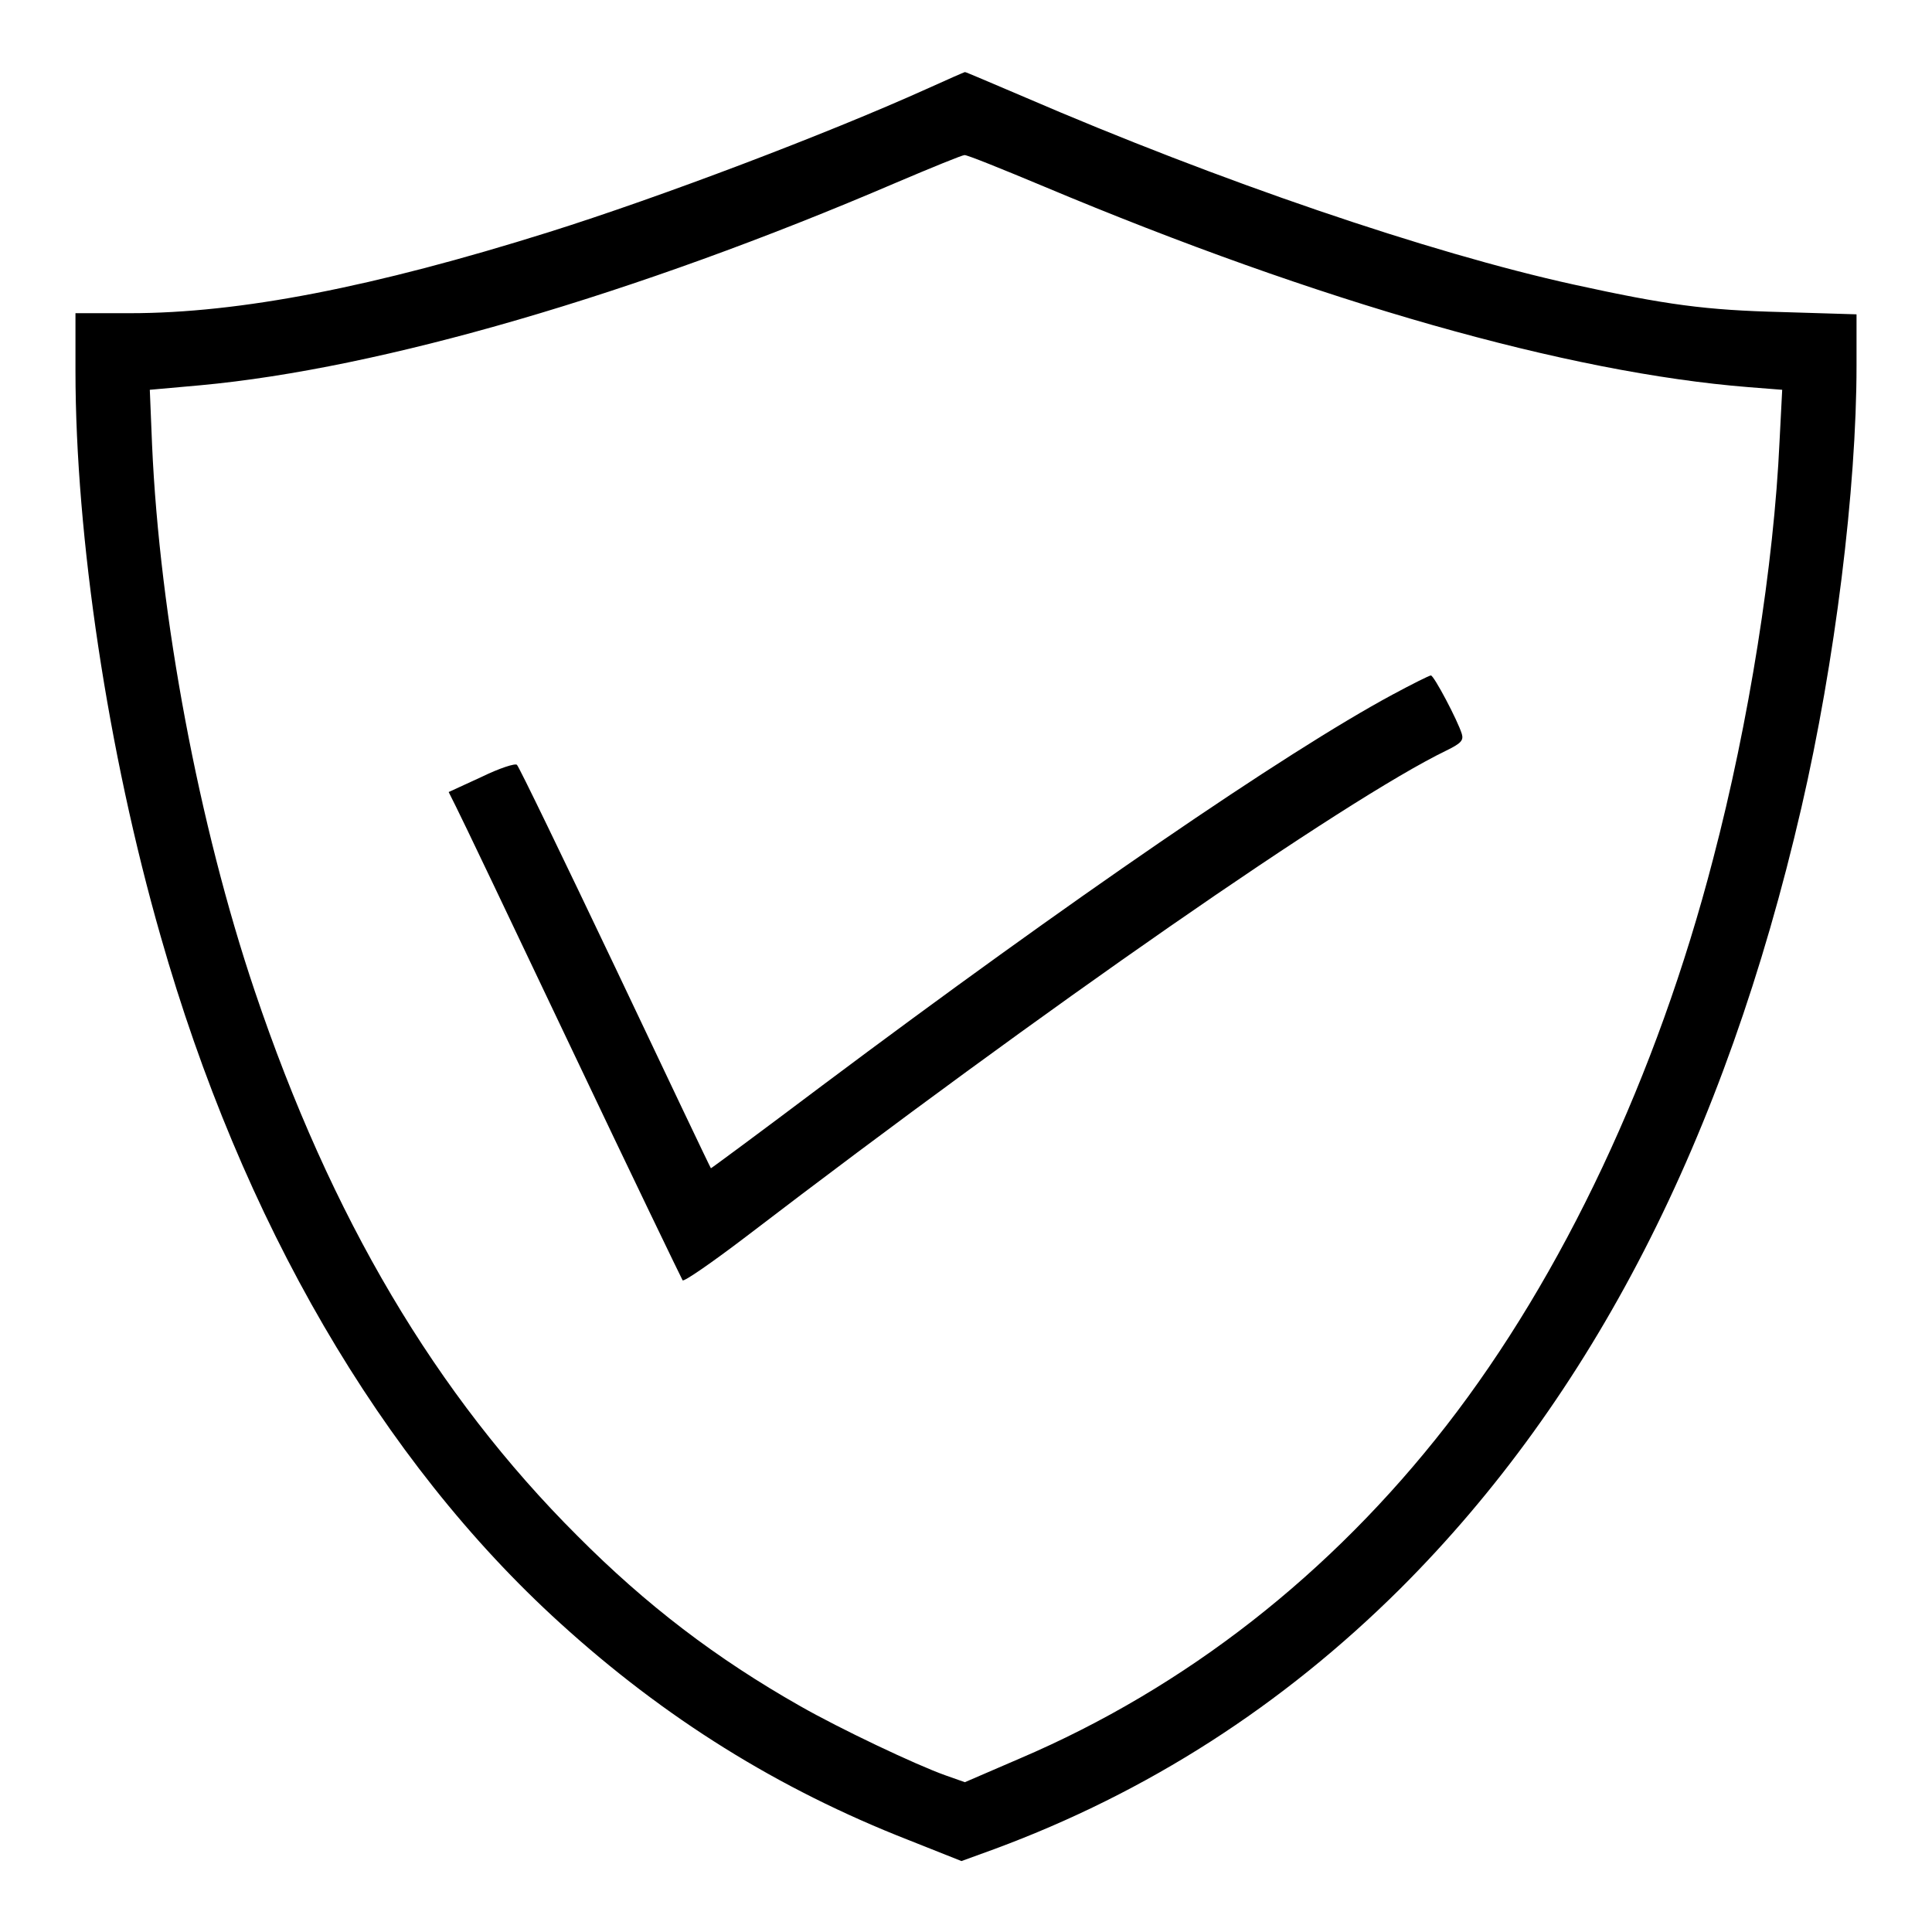
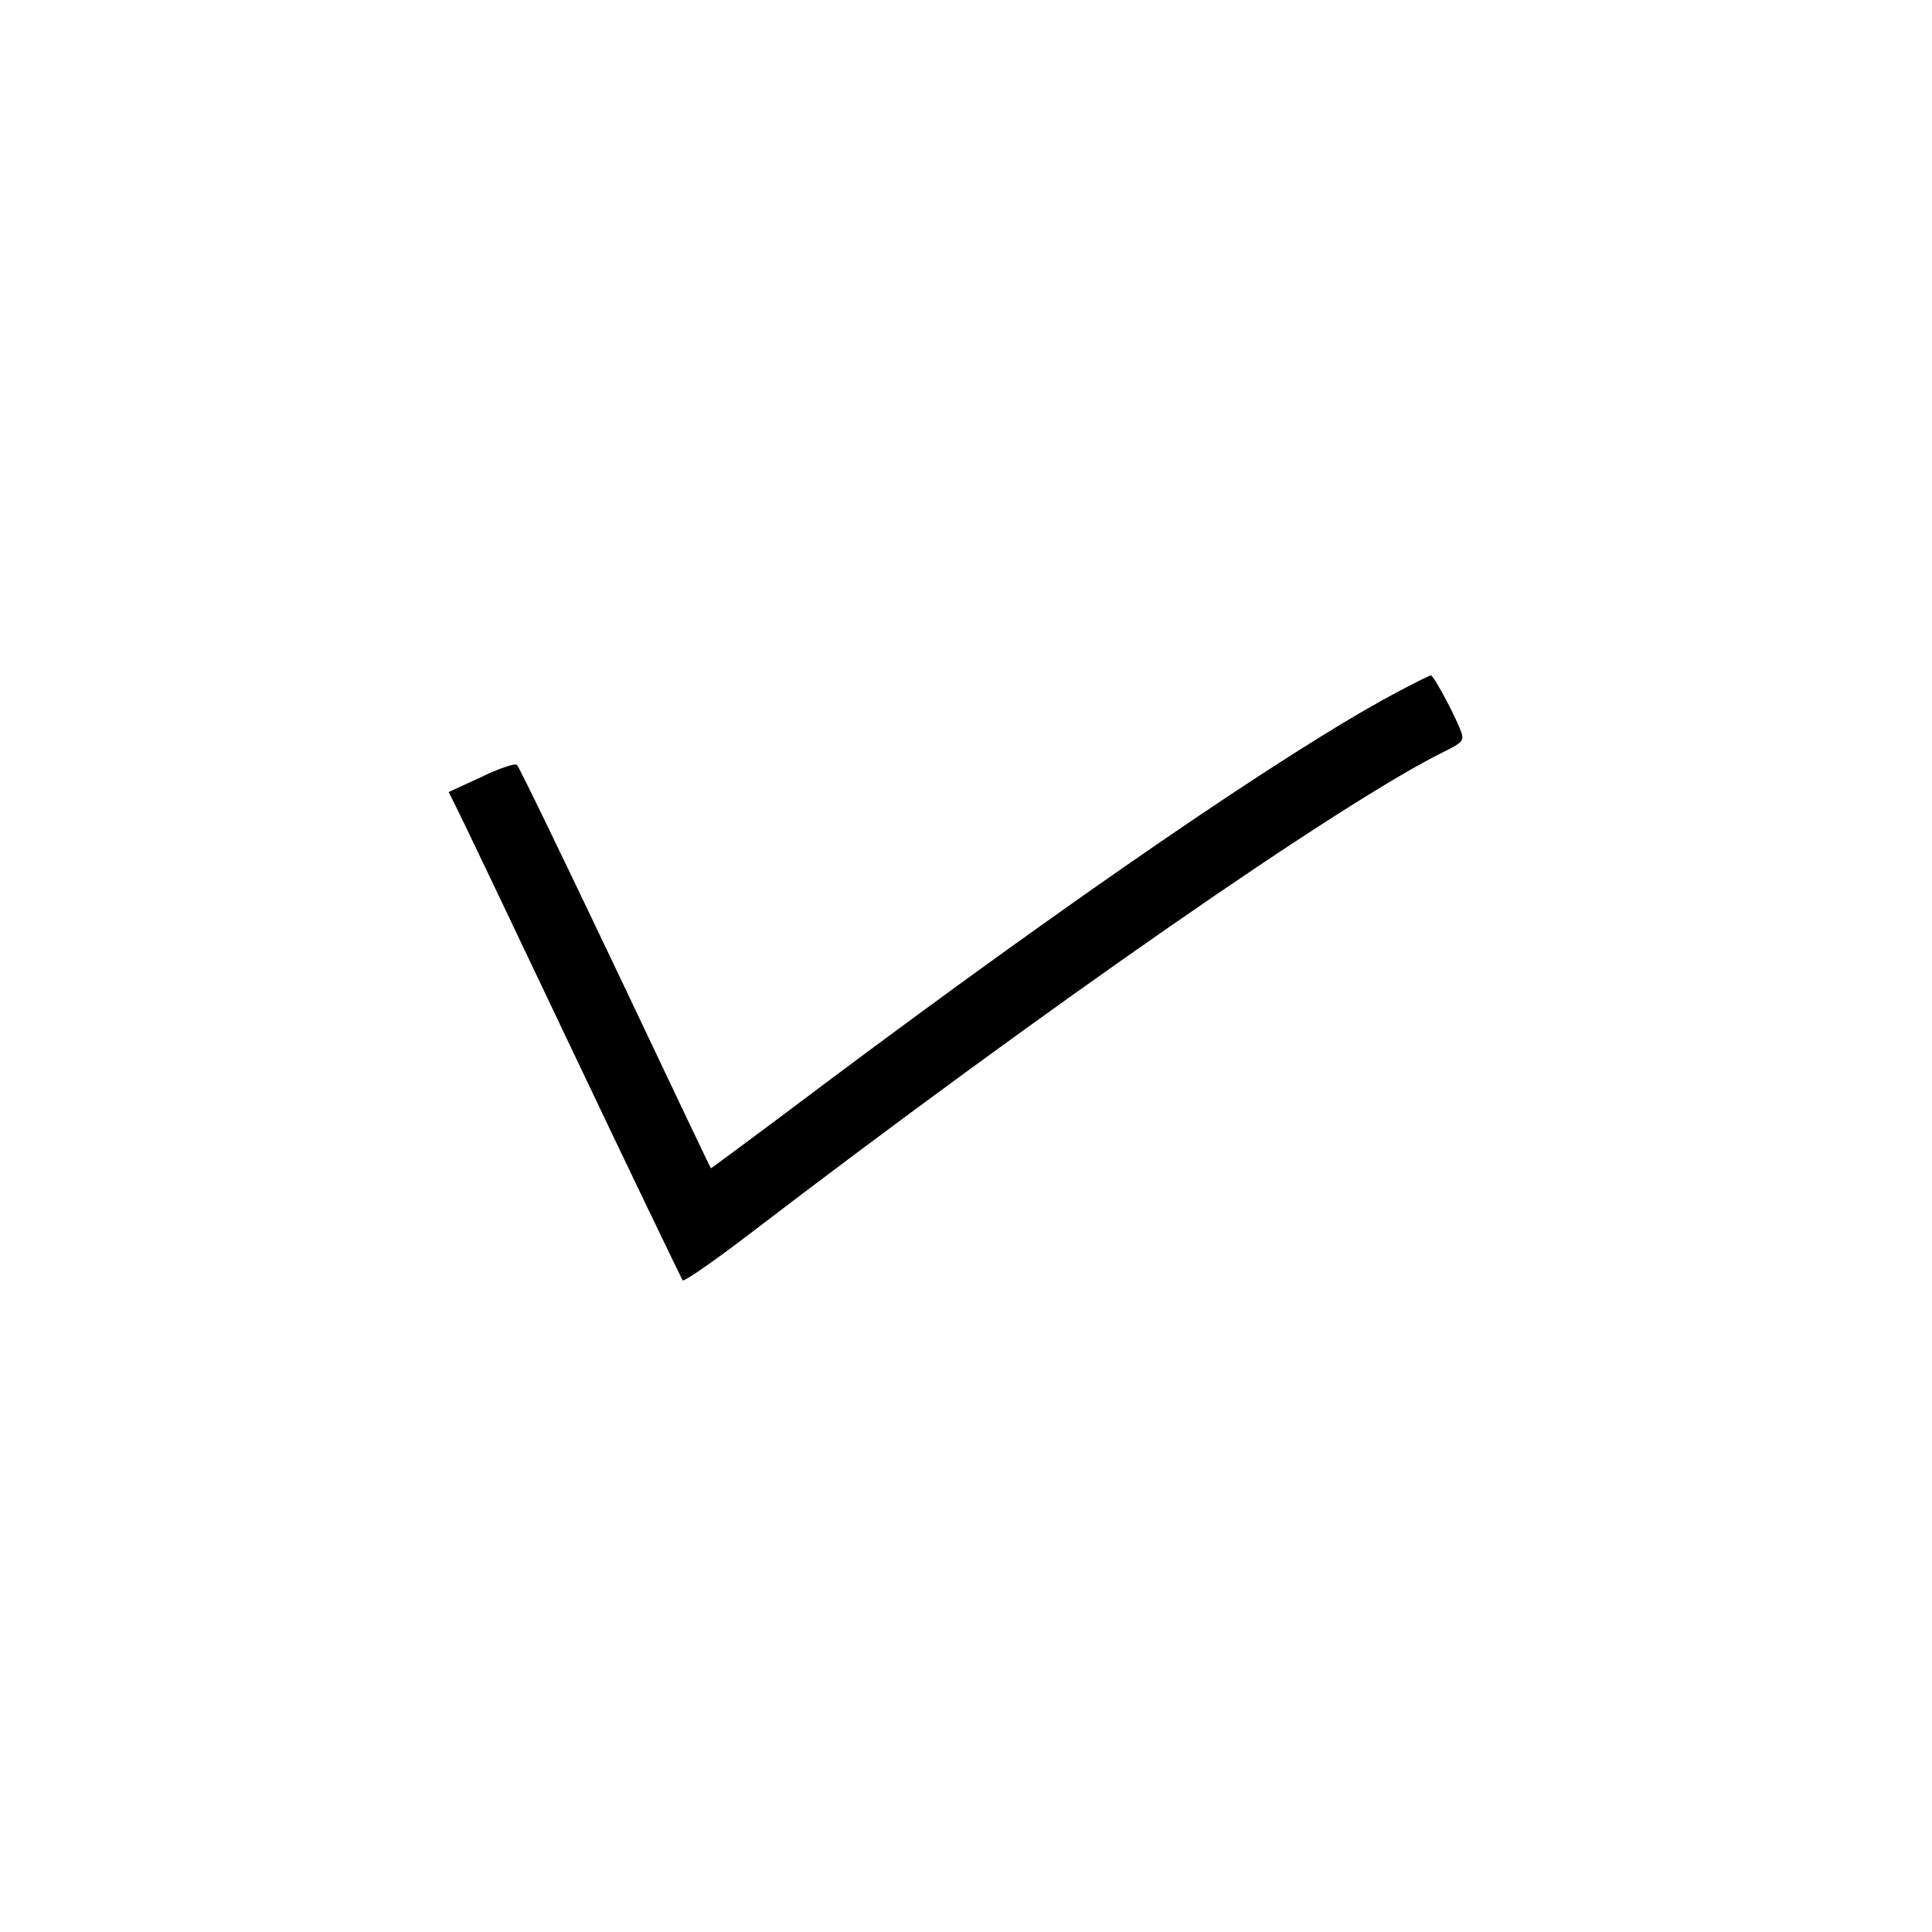
<svg xmlns="http://www.w3.org/2000/svg" version="1.0" width="512pt" height="512pt" viewBox="0 0 512 512" preserveAspectRatio="xMidYMid meet">
  <g transform="translate(0,512) scale(0.1,-0.1)" fill="#000000" stroke="none">
-     <path d="M2455 4884 c-264 -119 -704 -286 -1000 -379 -465 -146 -819 -215 -1111 -215 l-144 0 0 -153 c0 -439 86 -1011 226 -1499 215 -755 584 -1389 1059 -1820 276 -251 577 -439 922 -574 l141 -56 88 32 c405 150 762 379 1075 690 509 508 860 1192 1063 2070 89 385 146 845 146 1171 l0 136 -197 6 c-203 5 -307 19 -553 73 -382 84 -939 274 -1458 498 -85 36 -154 66 -155 65 -1 0 -47 -20 -102 -45z m311 -258 c733 -308 1390 -494 1868 -532 l89 -7 -7 -136 c-15 -328 -81 -745 -176 -1107 -149 -575 -398 -1104 -707 -1502 -306 -393 -690 -694 -1130 -882 l-146 -63 -51 18 c-79 28 -281 124 -386 184 -222 126 -407 267 -590 451 -375 374 -653 844 -855 1444 -148 439 -252 993 -272 1447 l-6 146 134 12 c478 44 1152 240 1844 537 94 40 175 73 181 73 6 1 100 -37 210 -83z" />
    <path d="M3690 3279 c-284 -153 -857 -546 -1510 -1035 -162 -122 -296 -221 -296 -220 -1 0 -115 240 -253 531 -139 292 -256 534 -261 538 -4 5 -47 -9 -94 -32 l-87 -40 19 -38 c11 -21 149 -310 307 -643 158 -333 291 -608 294 -613 4 -4 79 48 167 115 792 606 1587 1158 1857 1289 39 19 46 27 41 44 -11 36 -74 155 -82 155 -4 0 -50 -23 -102 -51z" />
  </g>
</svg>